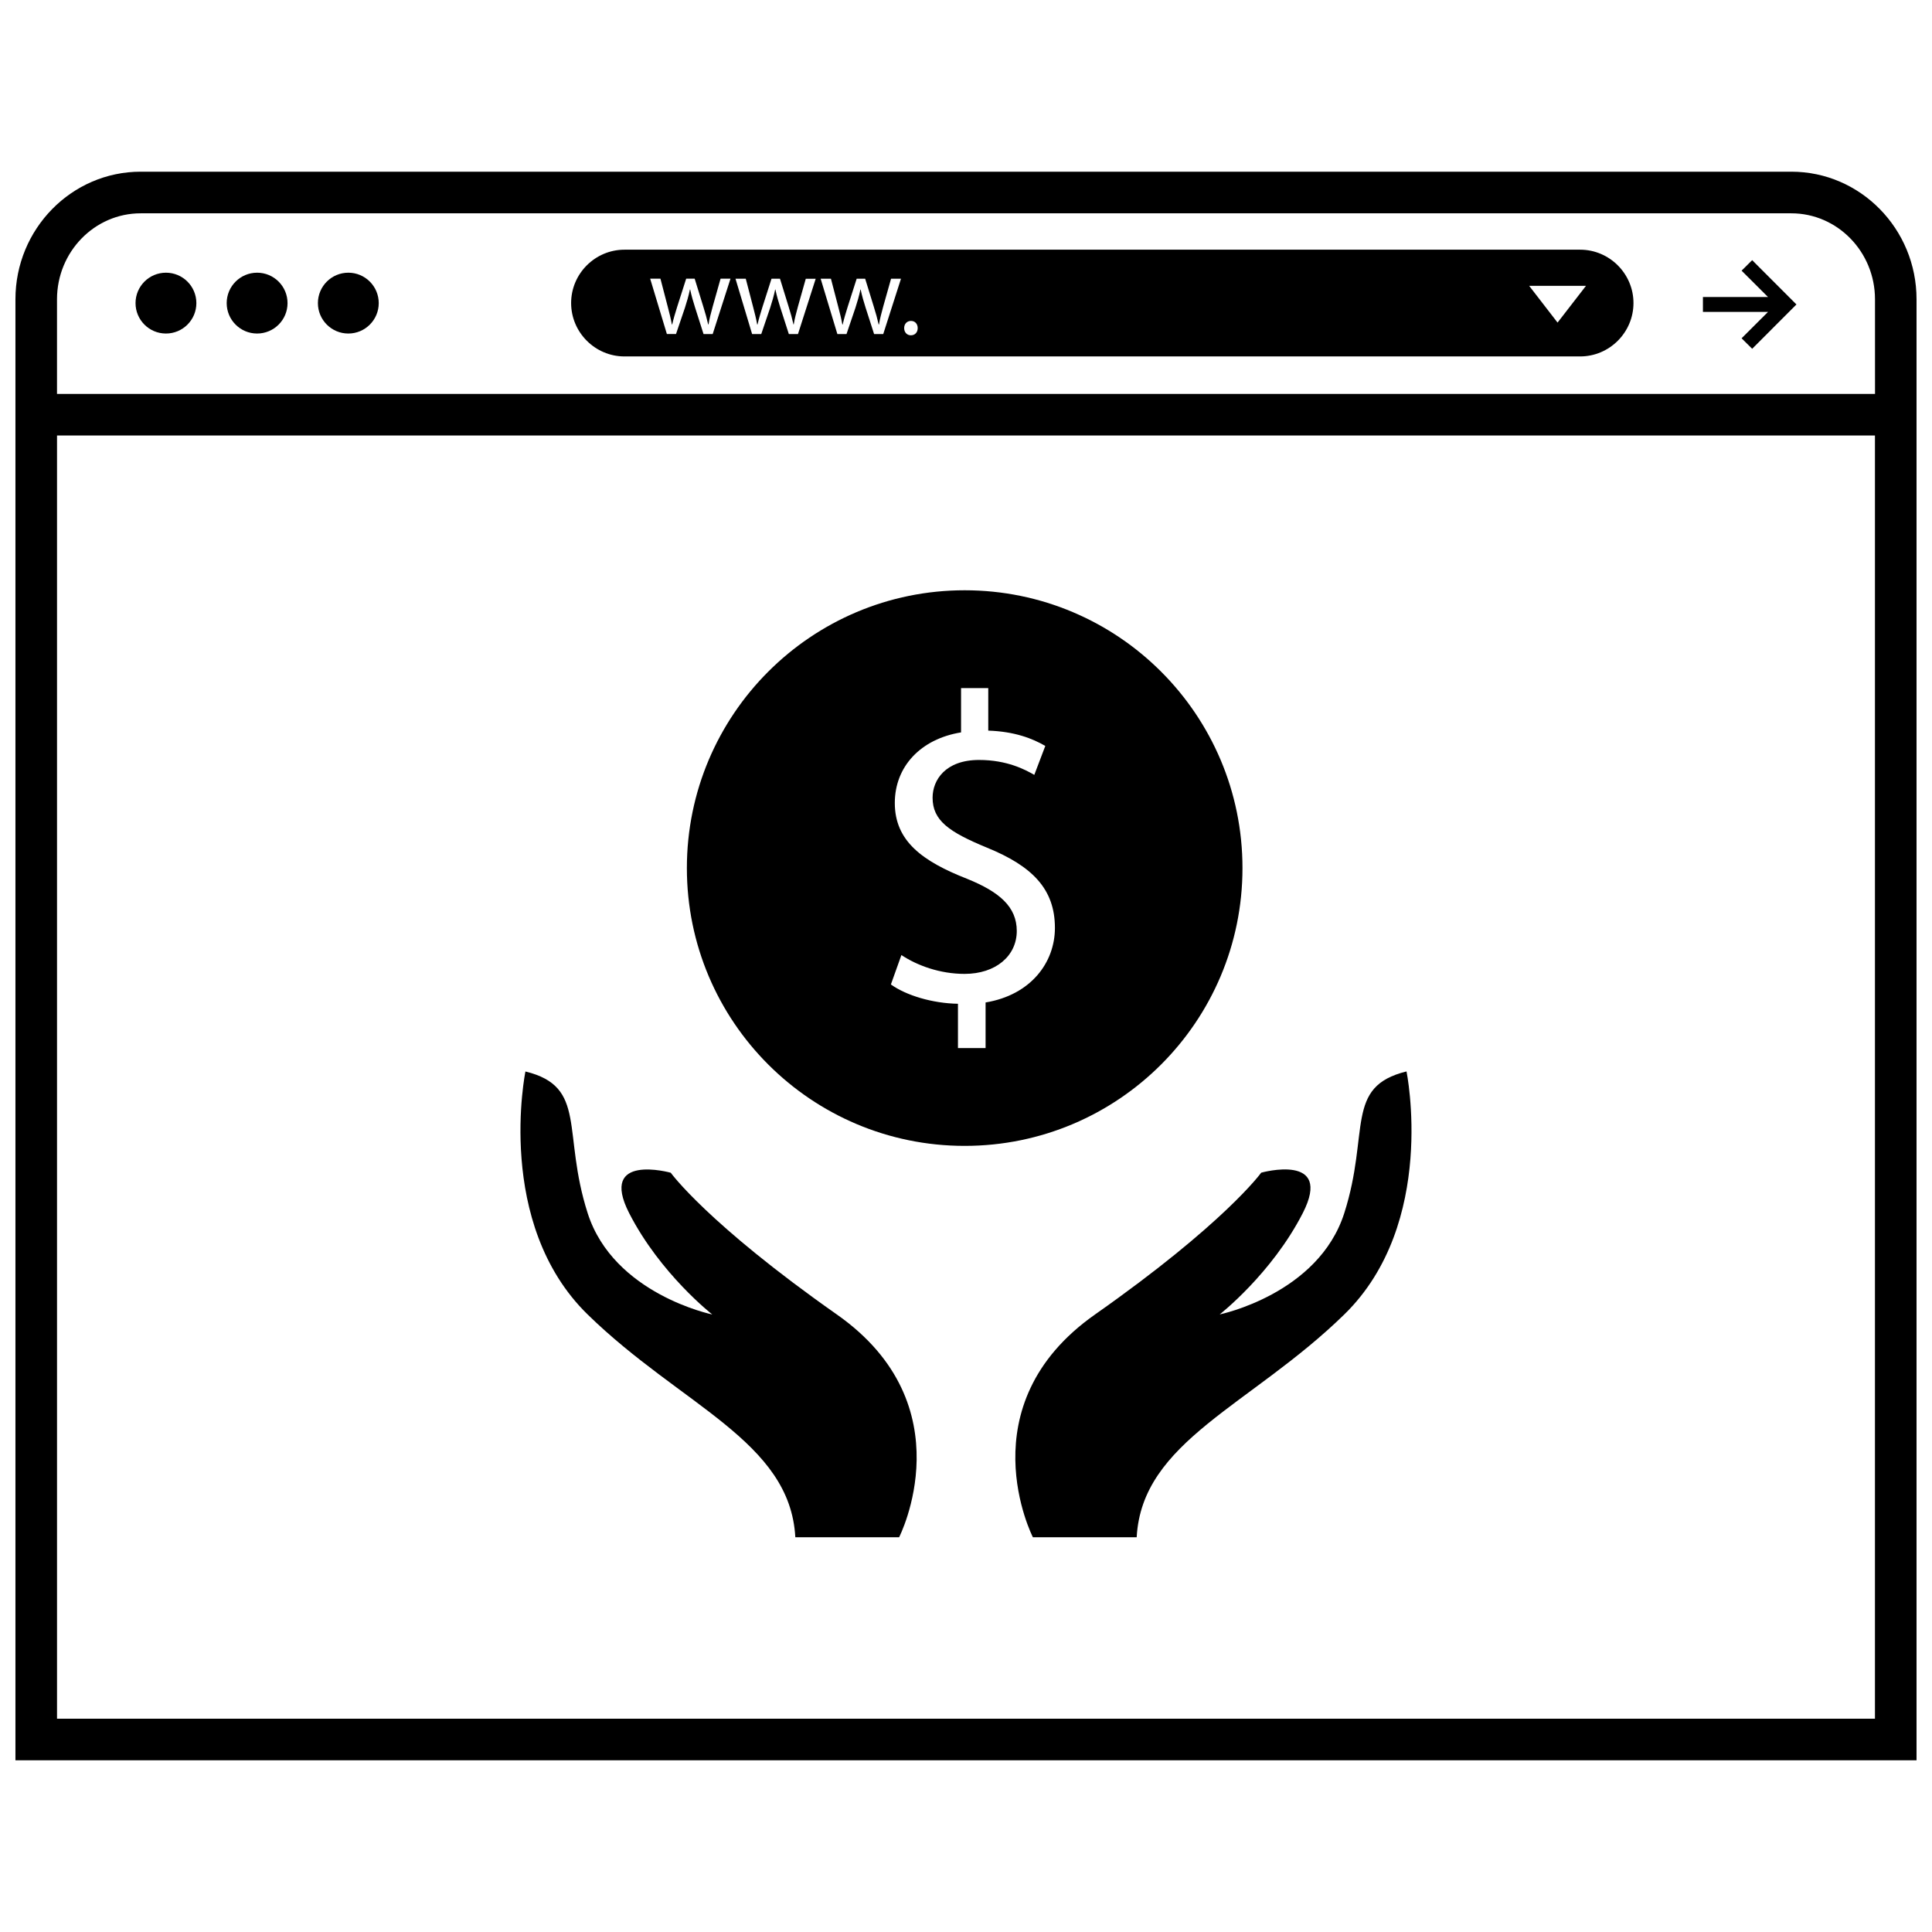
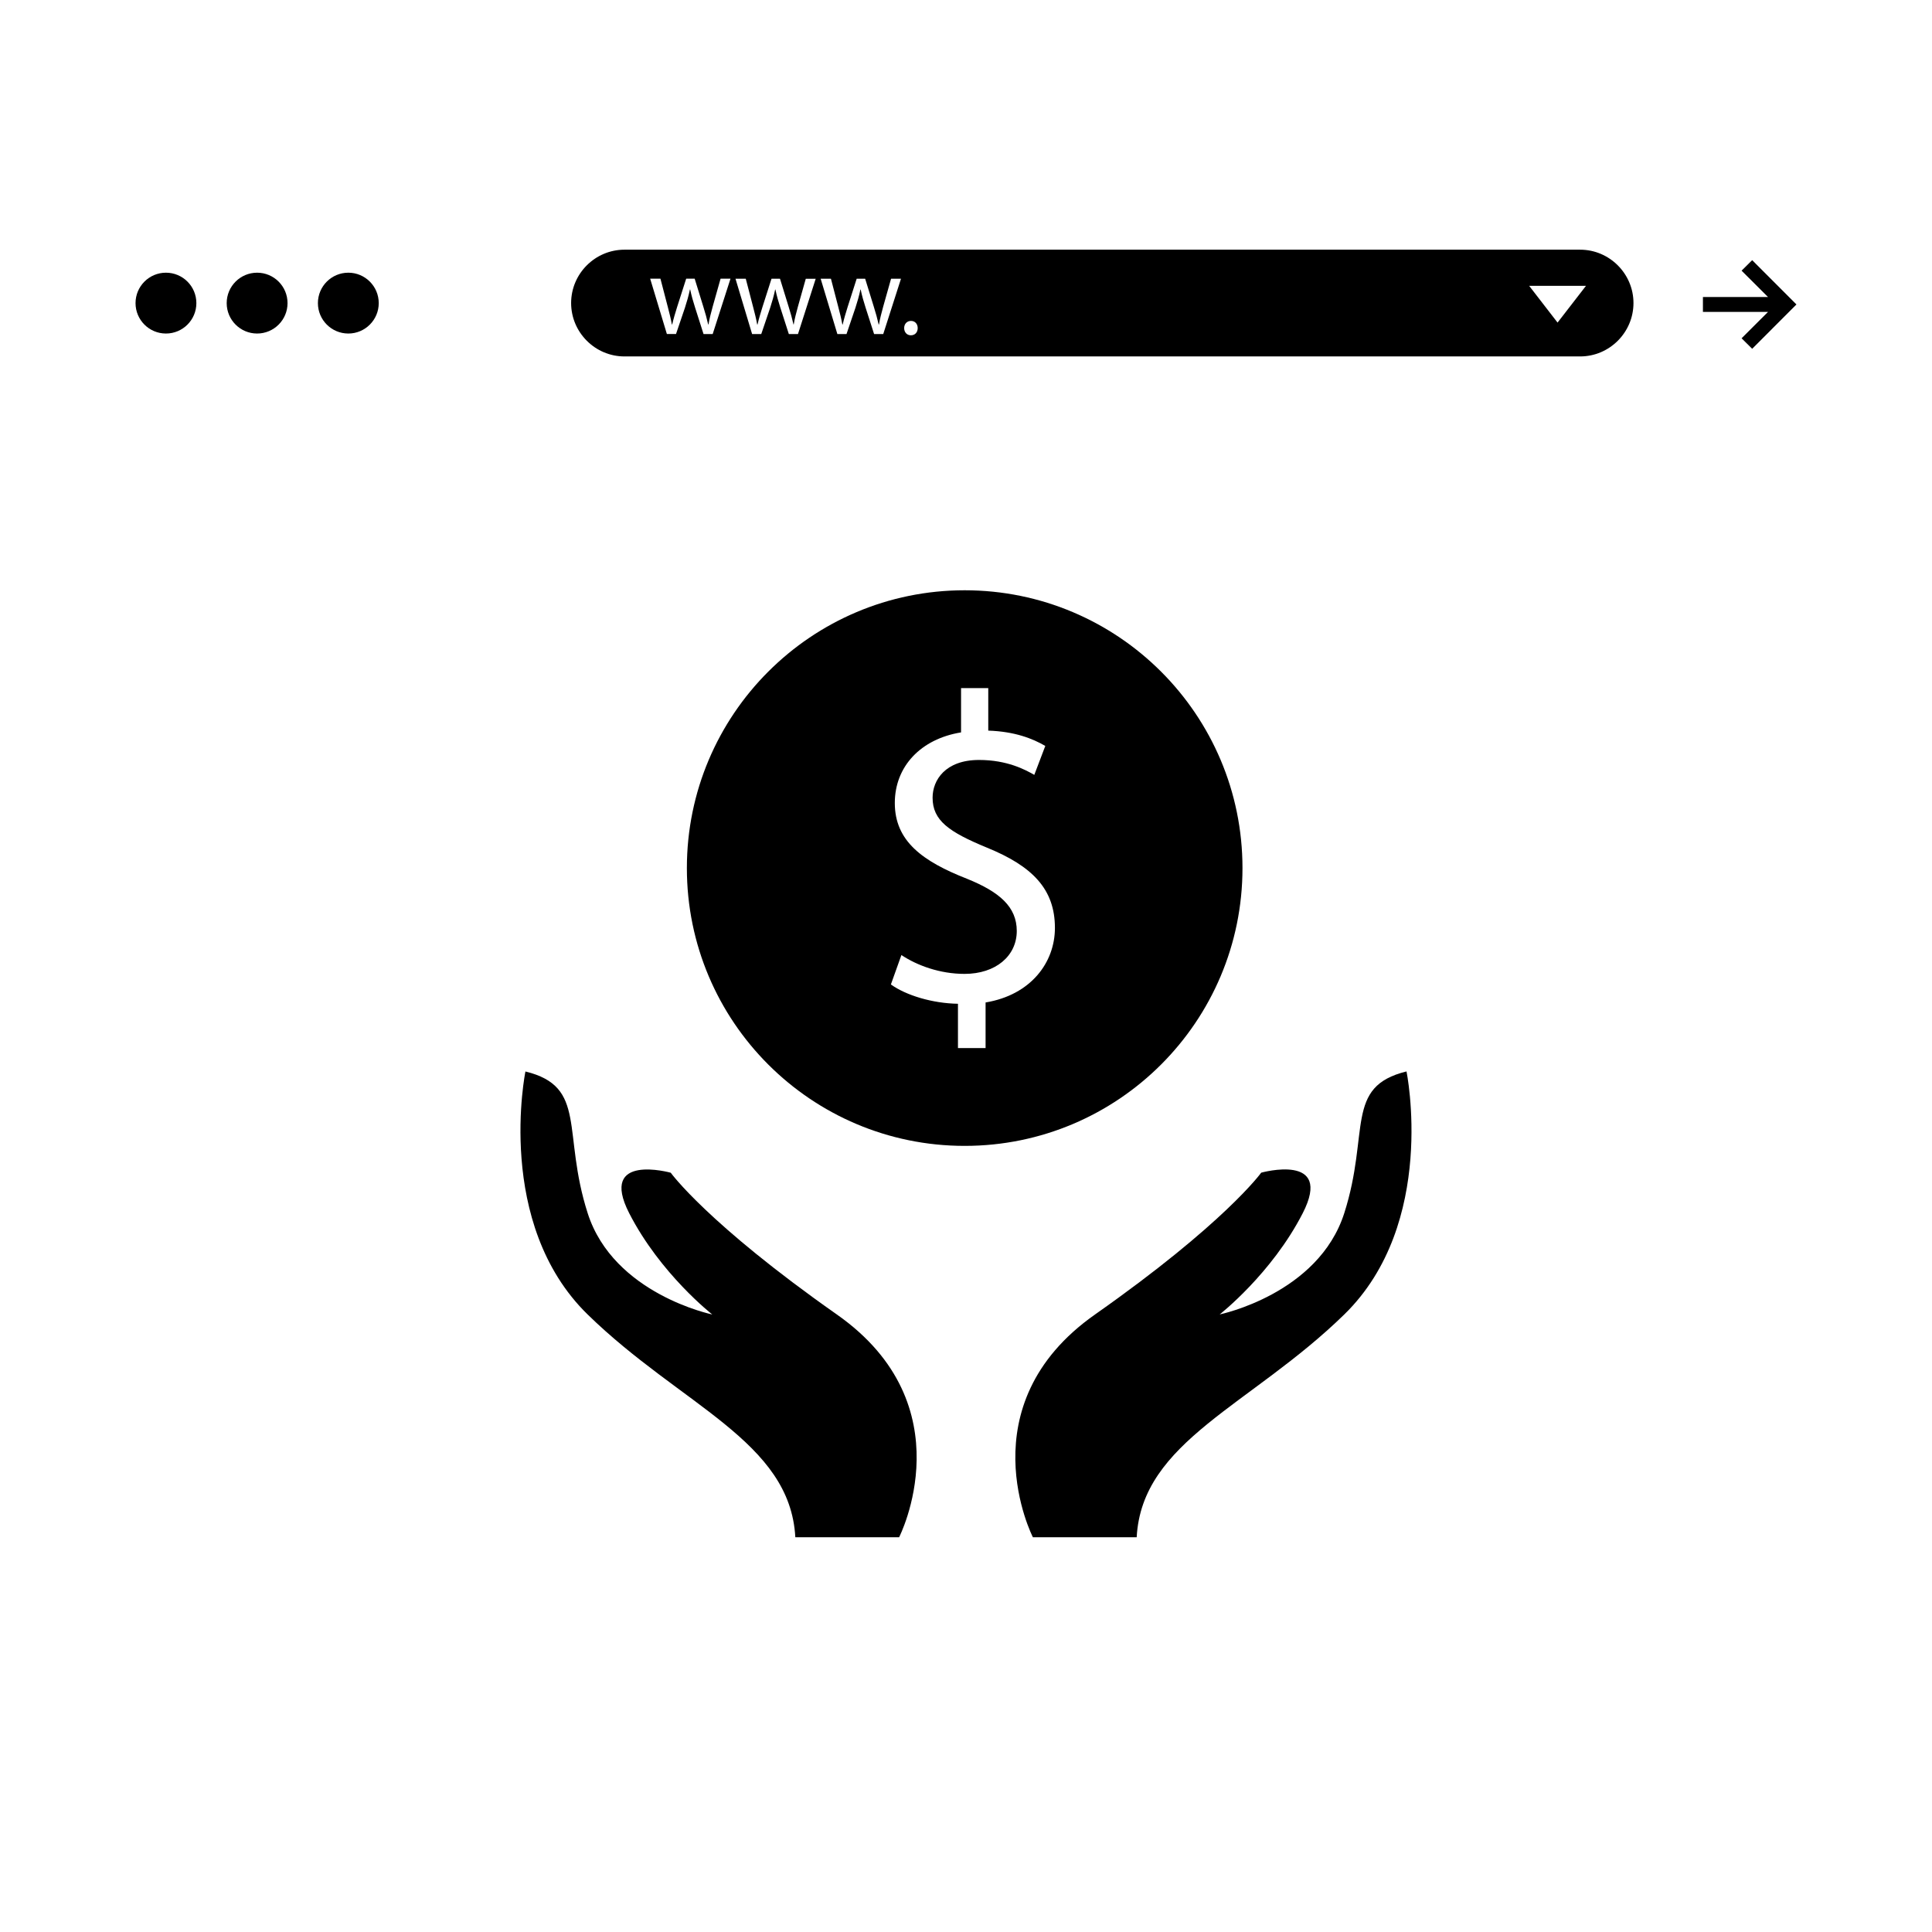
<svg xmlns="http://www.w3.org/2000/svg" width="800px" height="800px" version="1.1" viewBox="144 144 512 512">
  <defs>
    <clipPath id="a">
      <path d="m148.09 189h503.81v422h-503.81z" />
    </clipPath>
  </defs>
  <path d="m196.04 224.33c0 4.449-3.609 8.059-8.062 8.059s-8.059-3.609-8.059-8.059c0-4.453 3.606-8.062 8.059-8.062s8.062 3.609 8.062 8.062" />
  <path d="m220.2 224.33c0 4.449-3.609 8.059-8.062 8.059s-8.062-3.609-8.062-8.059c0-4.453 3.609-8.062 8.062-8.062s8.062 3.609 8.062 8.062" />
  <path d="m244.37 224.33c0 4.449-3.609 8.059-8.059 8.059-4.453 0-8.062-3.609-8.062-8.059 0-4.453 3.609-8.062 8.062-8.062 4.449 0 8.059 3.609 8.059 8.062" />
  <path d="m605.54 215.73 7.008 6.988h-17.254v3.938h17.254l-7.008 6.992 2.805 2.785 11.73-11.746-11.73-11.742z" />
  <g clip-path="url(#a)">
-     <path d="m618.73 189.5h-437.45c-18.293 0-33.188 15.164-33.188 33.805v387.19h503.81v-387.19c0-18.641-14.879-33.805-33.172-33.805zm22.152 409.98h-481.77v-340.07h481.77zm0.016-351.09h-481.79v-25.078c0-12.562 9.934-22.781 22.168-22.781h437.45c12.219 0 22.168 10.219 22.168 22.781z" />
-   </g>
+     </g>
  <path d="m562.75 210.17h-253.26c-7.777 0-14.137 6.359-14.137 14.137s6.359 14.152 14.137 14.152h253.26c7.777 0 14.137-6.359 14.137-14.152 0.004-7.758-6.356-14.137-14.133-14.137zm-229.88 22.355h-2.426l-2.234-7.004c-0.52-1.637-0.945-3.086-1.309-4.816h-0.062c-0.363 1.746-0.82 3.273-1.324 4.848l-2.363 6.957h-2.426l-4.426-14.656h2.723l1.938 7.445c0.426 1.637 0.82 3.148 1.086 4.676h0.094c0.332-1.496 0.82-3.055 1.309-4.644l2.394-7.477h2.25l2.266 7.336c0.551 1.746 0.977 3.289 1.309 4.785h0.094c0.234-1.496 0.645-3.023 1.117-4.754l2.078-7.367h2.629zm22.605 0h-2.426l-2.25-6.992c-0.52-1.637-0.945-3.086-1.309-4.816h-0.062c-0.363 1.746-0.82 3.273-1.324 4.848l-2.363 6.957h-2.426l-4.402-14.652h2.723l1.938 7.445c0.426 1.637 0.82 3.148 1.086 4.676h0.094c0.332-1.496 0.82-3.055 1.309-4.644l2.394-7.477h2.25l2.266 7.336c0.551 1.746 0.977 3.289 1.309 4.785l0.062 0.004c0.234-1.496 0.645-3.023 1.117-4.754l2.078-7.367h2.629zm22.594 0h-2.426l-2.25-6.992c-0.52-1.637-0.945-3.086-1.309-4.816h-0.062c-0.363 1.746-0.82 3.273-1.324 4.848l-2.363 6.957h-2.426l-4.426-14.656h2.723l1.938 7.445c0.426 1.637 0.82 3.148 1.086 4.676h0.094c0.332-1.496 0.82-3.055 1.309-4.644l2.394-7.477h2.25l2.266 7.336c0.551 1.746 0.977 3.289 1.309 4.785h0.094c0.234-1.496 0.645-3.023 1.117-4.754l2.078-7.367h2.629zm7.32 0.332c-1.055 0-1.777-0.82-1.777-1.906 0-1.117 0.754-1.906 1.812-1.906 1.055 0 1.777 0.789 1.777 1.906 0 1.086-0.691 1.906-1.812 1.906zm171.38-3.367-7.527-9.746h15.066z" />
  <path d="m417.73 551.39h27.504c1.371-25.488 30.262-34.891 55.008-59.039 24.75-24.152 16.5-64.41 16.5-64.41-16.5 4.031-9.637 16.105-16.5 37.566-6.879 21.477-33.016 26.828-33.016 26.828s13.762-10.738 22.012-26.828c8.25-16.105-11.004-10.738-11.004-10.738s-9.637 13.414-44.02 37.566c-34.387 24.148-16.484 59.055-16.484 59.055z" />
  <path d="m354.77 551.39h27.504s17.887-34.891-16.5-59.039c-34.383-24.152-44.02-37.566-44.02-37.566s-19.254-5.367-11.004 10.738c8.25 16.105 22.012 26.828 22.012 26.828s-26.137-5.367-33.016-26.828c-6.879-21.461 0-33.535-16.5-37.566 0 0-8.25 40.258 16.5 64.41 24.746 24.148 53.637 33.531 55.023 59.023z" />
  <path d="m399.65 447.67c40.668 0 73.621-32.969 73.621-73.621 0-40.652-32.969-73.621-73.621-73.621s-73.621 32.969-73.621 73.621c0 40.652 32.953 73.621 73.621 73.621zm0.66-70.77c-11.855-4.644-19.176-9.996-19.176-20.105 0-9.652 6.863-16.973 17.555-18.703v-11.746h7.211v11.273c6.977 0.234 11.746 2.094 15.113 4.062l-2.914 7.668c-2.441-1.402-7.211-3.953-14.641-3.953-8.941 0-12.312 5.352-12.312 9.996 0 6.047 4.297 9.07 14.406 13.242 11.965 4.879 18.012 10.926 18.012 21.27 0 9.18-6.391 17.773-18.375 19.758v12.09h-7.32v-11.746c-6.738-0.109-13.715-2.203-17.773-5.117l2.785-7.793c4.188 2.785 10.234 4.992 16.734 4.992 8.25 0 13.84-4.754 13.84-11.383-0.012-6.375-4.547-10.324-13.145-13.805z" />
</svg>